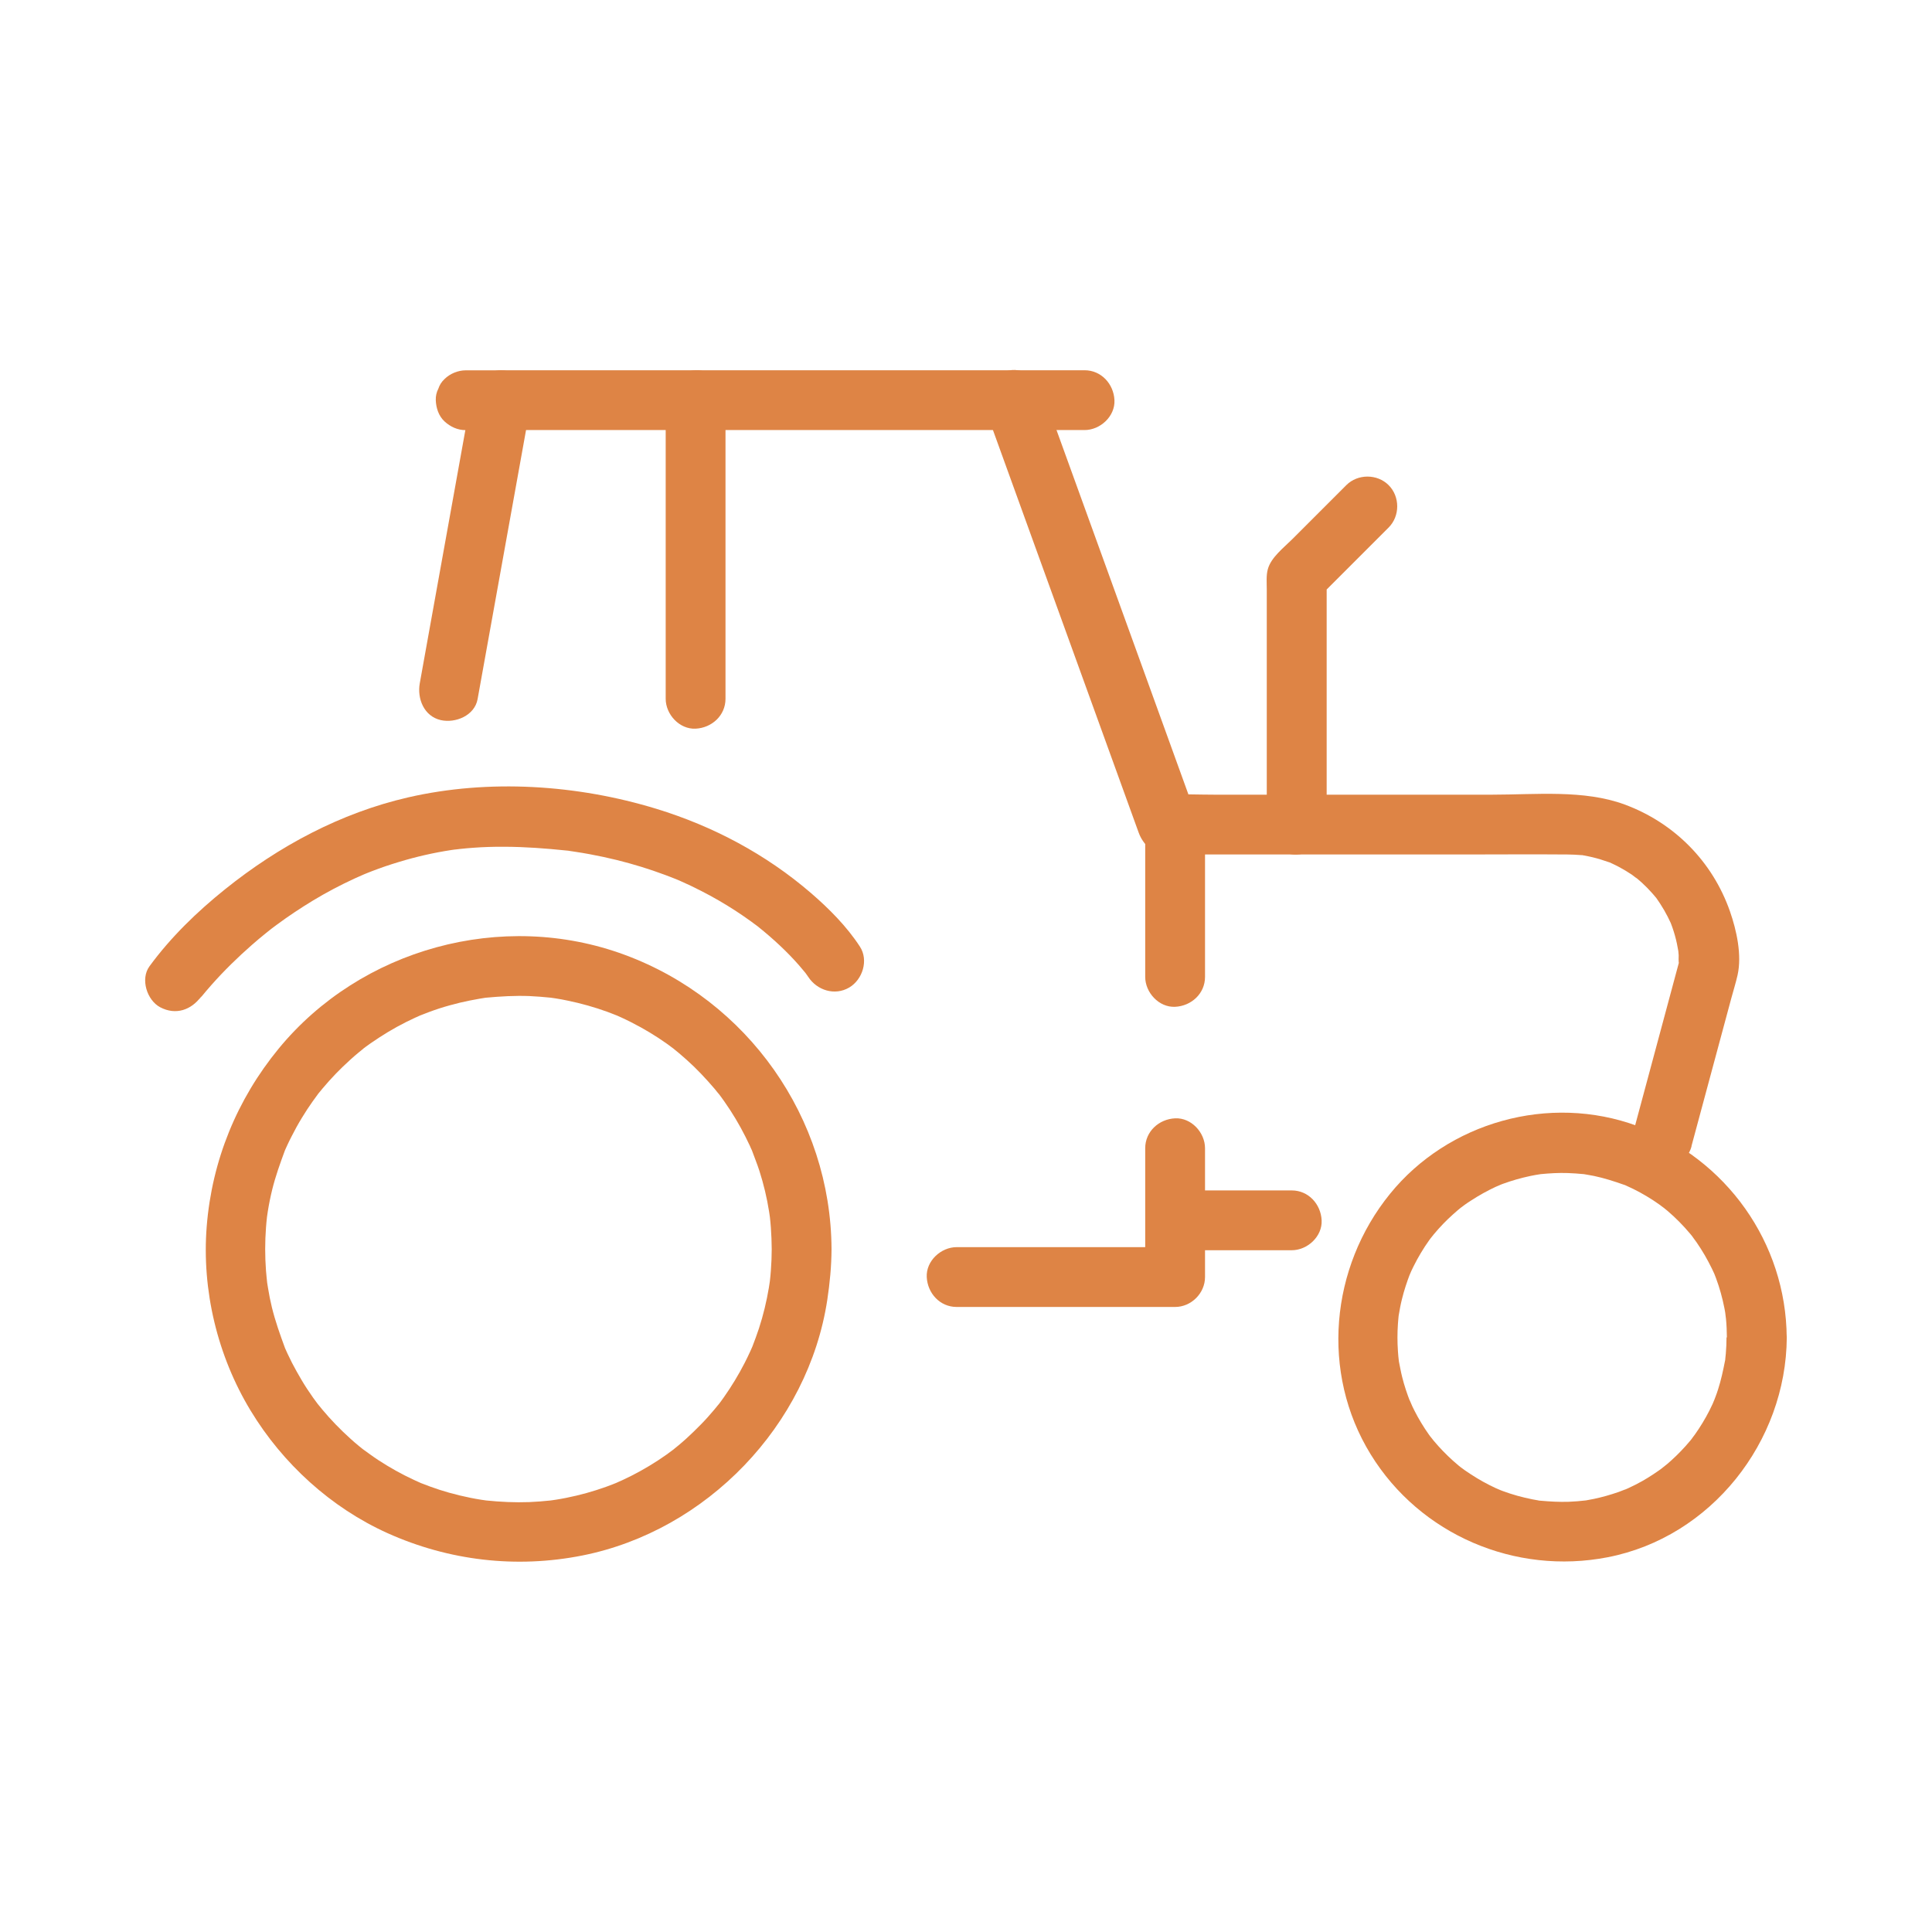
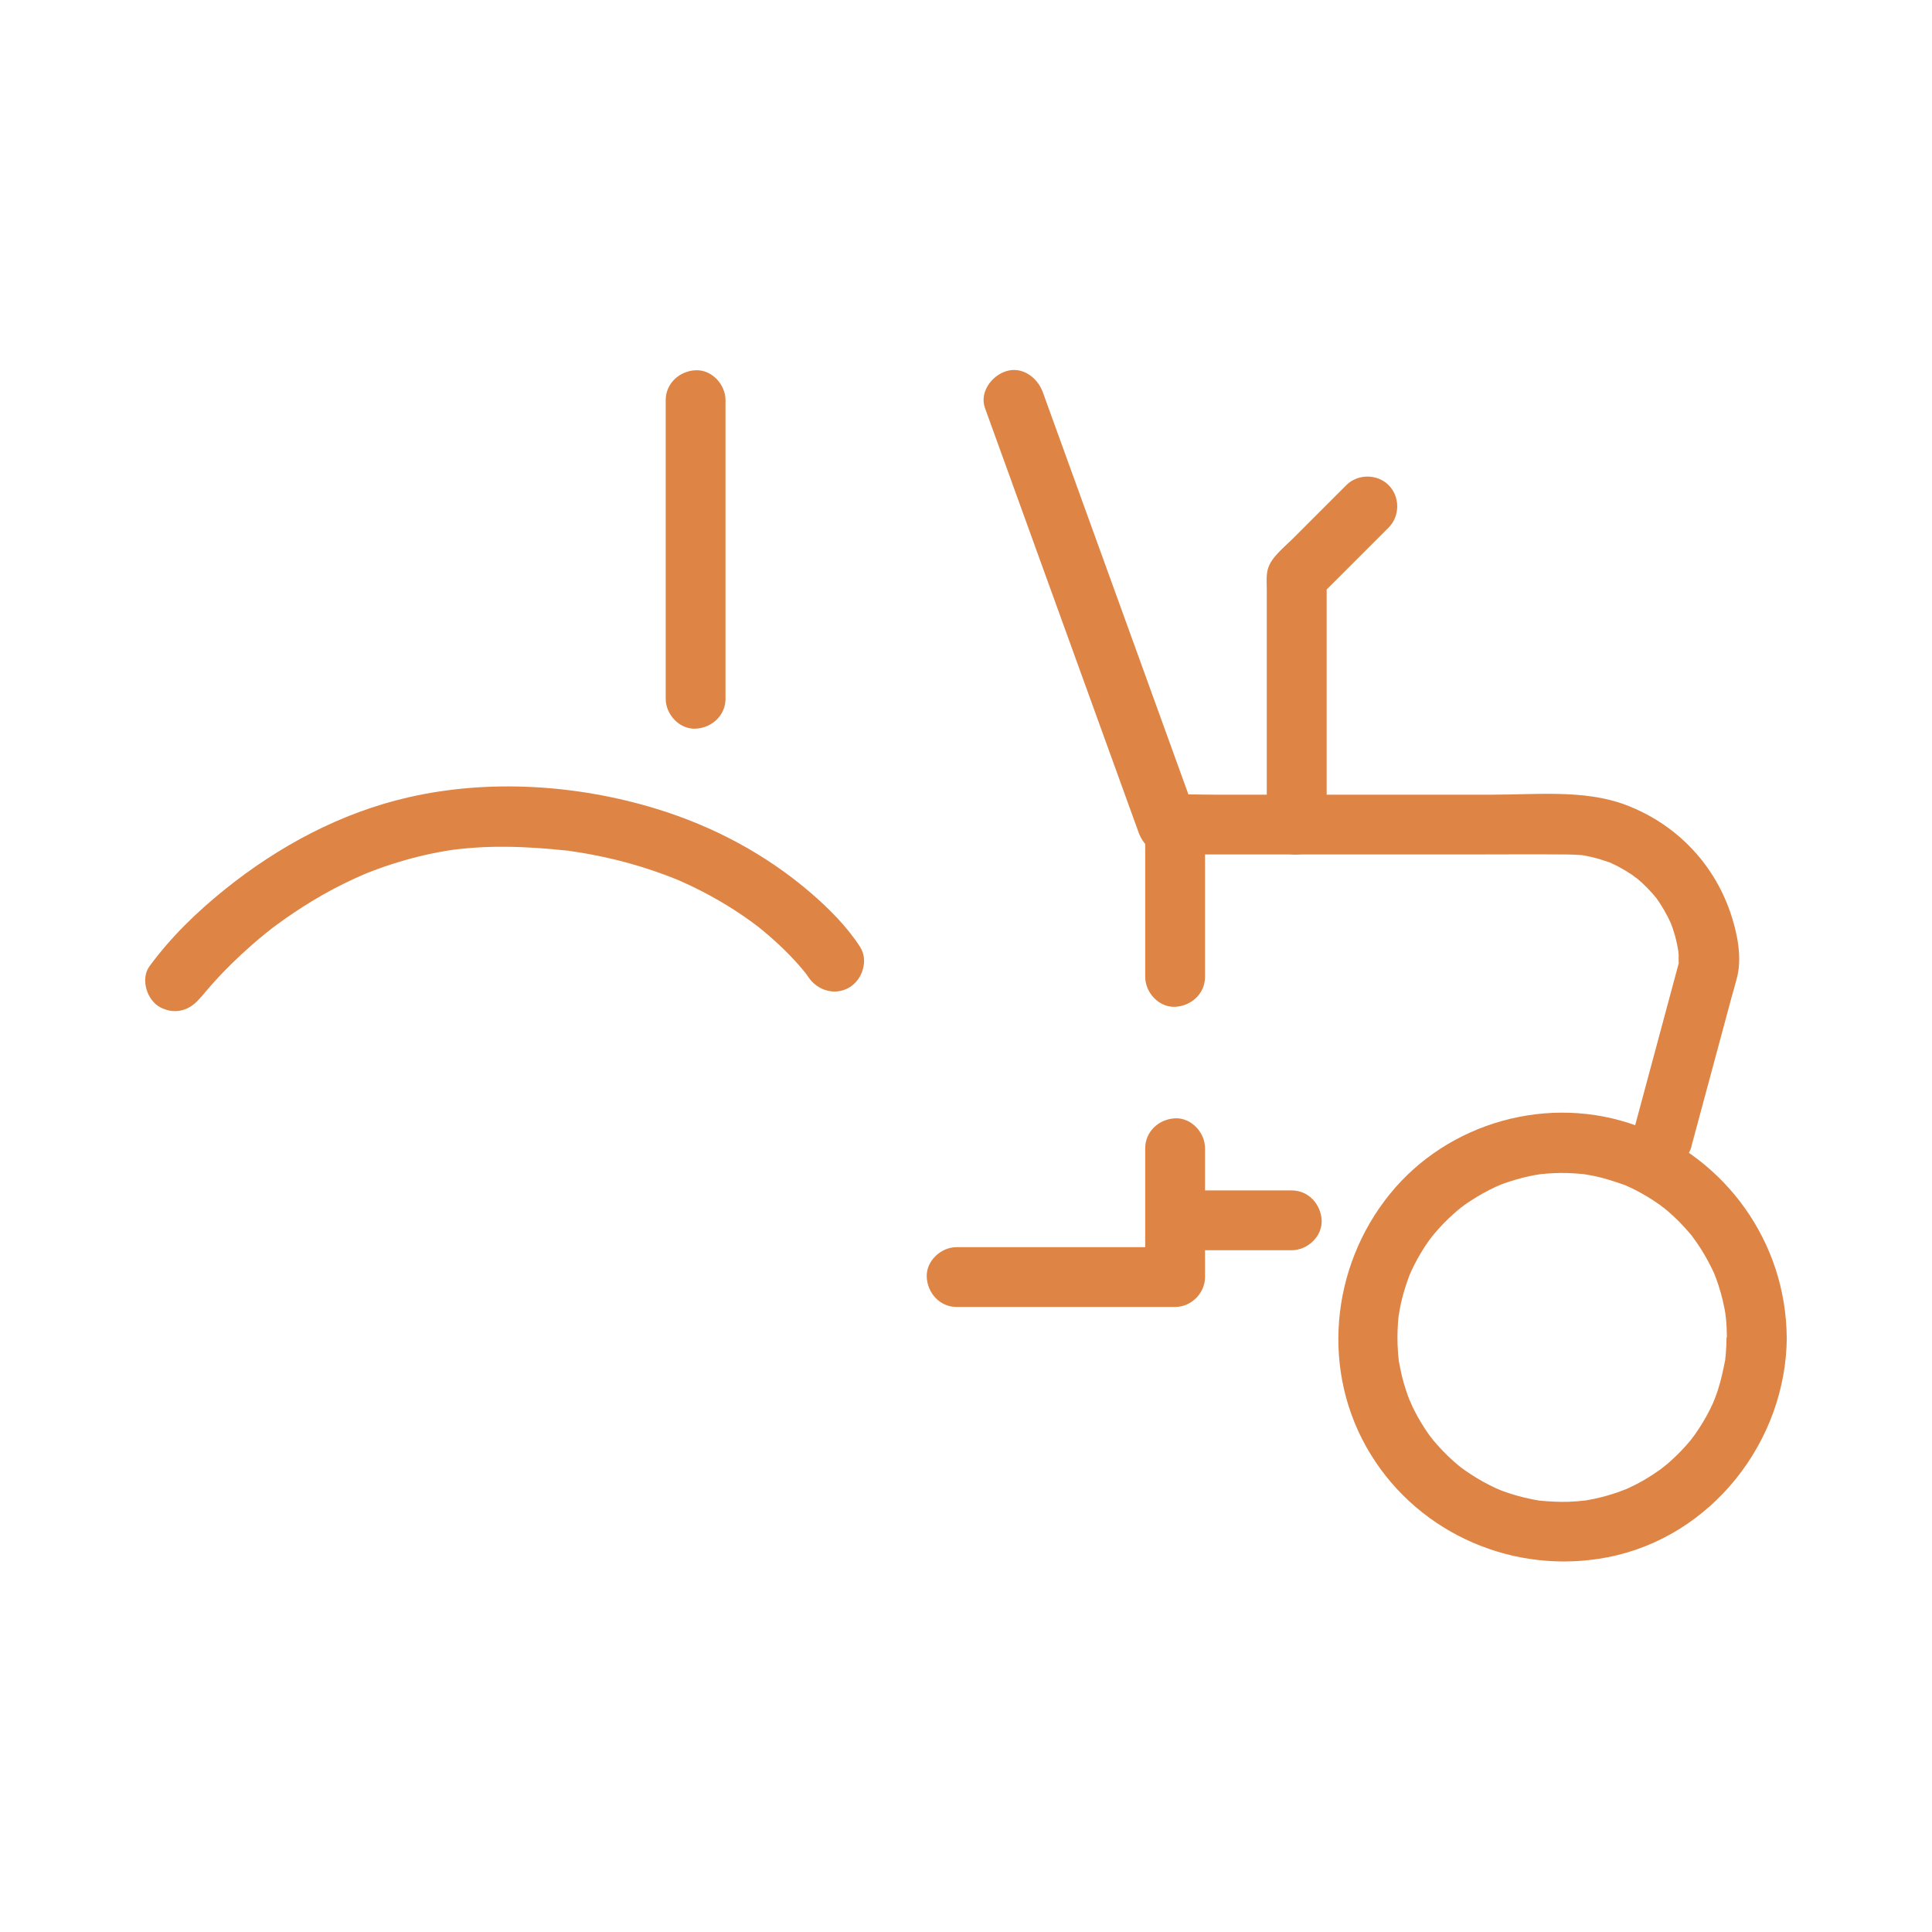
<svg xmlns="http://www.w3.org/2000/svg" id="Layer_1" data-name="Layer 1" viewBox="0 0 250 250">
  <defs>
    <style>
      .cls-1 {
        fill: #de8445;
        stroke-width: 0px;
      }
    </style>
  </defs>
  <path class="cls-1" d="M223.41,173.05c0,.7-.03,1.4-.09,2.1-.02.23-.04.46-.07.69-.11,1.13.17-.77-.05.33-.24,1.22-.5,2.43-.88,3.61-.1.32-.21.63-.33.95,0-.02-.38,1.01-.17.47s-.21.46-.2.45c-.14.3-.28.6-.43.89-.55,1.08-1.18,2.11-1.88,3.1-.07.09-.73.96-.18.27-.14.17-.27.34-.41.51-.38.46-.79.91-1.2,1.34s-.85.85-1.29,1.25c-.16.15-.33.29-.49.43-.12.1-1.21.95-.5.42-.88.65-1.8,1.26-2.75,1.8-.58.32-1.17.63-1.77.9-.2.09-.4.18-.61.27.83-.35-.48.16-.63.22-1.06.37-2.14.68-3.24.91-.33.07-.67.13-1.01.19-.75.14-.14.03.01,0-.75.09-1.5.15-2.25.18-1.23.04-2.44-.03-3.67-.14-1.13-.1.77.17-.33-.05-.22-.04-.45-.08-.67-.12-.67-.13-1.32-.29-1.98-.47s-1.28-.39-1.91-.62c-.21-.08-.41-.16-.62-.24.83.32-.18-.08-.29-.14-1.1-.51-2.16-1.1-3.17-1.76-.28-.18-.55-.36-.82-.55.01,0-.85-.63-.4-.28s-.39-.32-.38-.31c-.25-.21-.5-.42-.74-.64-.89-.8-1.73-1.67-2.5-2.59-.08-.09-.73-.96-.21-.24-.13-.18-.26-.35-.39-.53-.35-.49-.68-1-.99-1.51s-.61-1.05-.88-1.58c-.1-.2-.2-.39-.29-.59-.07-.15-.6-1.43-.28-.59-.4-1.04-.76-2.1-1.03-3.19-.17-.66-.28-1.33-.42-2-.03-.16-.1-.76,0,.01-.06-.46-.1-.92-.13-1.38-.08-1.17-.08-2.34,0-3.5.02-.35.06-.69.09-1.04.08-.76.02-.15,0,0,.12-.73.25-1.45.43-2.17.28-1.14.65-2.25,1.07-3.35-.32.83.08-.18.14-.29.09-.2.19-.4.29-.6.29-.59.61-1.17.95-1.74s.7-1.12,1.08-1.65c.13-.18.26-.35.39-.53-.53.71.13-.15.21-.24.77-.92,1.6-1.79,2.5-2.59.41-.37.82-.72,1.25-1.06-.69.55.17-.11.27-.18.27-.19.54-.38.82-.55,1.01-.66,2.08-1.25,3.17-1.76.11-.05,1.13-.46.29-.14.21-.08.41-.16.62-.24.58-.21,1.16-.4,1.75-.57s1.2-.32,1.81-.45c.22-.05.45-.09.67-.13.22-.04.45-.08.68-.11-.46.06-.47.06,0,0,1.16-.11,2.32-.18,3.49-.14.7.02,1.39.08,2.08.14.16.02.75.13,0,0,.45.08.9.15,1.34.24,1.33.28,2.59.69,3.87,1.14,1,.35-.43-.23.15.05.35.17.7.32,1.05.49.59.29,1.17.61,1.74.95s1.12.7,1.65,1.08c.09.07.96.73.27.18.26.2.51.41.76.62,1.08.92,2.08,1.94,2.99,3.03.14.17.28.34.41.51-.55-.7.28.41.37.54.37.54.73,1.1,1.06,1.67s.64,1.16.93,1.75c.12.25.23.51.35.75.11.26.09.2-.07-.16.08.21.16.41.24.62.47,1.26.83,2.57,1.09,3.89.07.34.12.67.17,1.01-.14-.87.01.15.03.34.08.81.11,1.63.12,2.44.01,2.03,1.77,3.97,3.87,3.87s3.89-1.7,3.87-3.87c-.08-12.26-7.83-23.12-19.3-27.36s-24.53-.47-32.03,8.77c-7.74,9.53-9.01,23.15-2.5,33.72,6.41,10.41,18.7,15.63,30.65,13.31,13.41-2.6,23.1-14.94,23.19-28.44.01-2.03-1.79-3.97-3.87-3.87s-3.86,1.7-3.87,3.87Z" />
-   <path class="cls-1" d="M99.86,161.61c0,.93-.04,1.86-.11,2.8-.03.46-.08.92-.13,1.38-.02.16-.1.76,0,0-.04.28-.08.56-.13.85-.3,1.78-.72,3.53-1.28,5.25-.26.79-.55,1.57-.85,2.35-.27.69-.05.13,0,0-.09.2-.18.4-.27.61-.23.5-.47,1-.72,1.49-.8,1.56-1.71,3.06-2.72,4.49-.25.36-.51.71-.78,1.06.49-.64-.29.34-.42.49-.56.67-1.14,1.32-1.75,1.94s-1.23,1.23-1.88,1.82c-.32.29-.65.58-.99.86-.2.17-1.09.88-.49.42-1.43,1.1-2.95,2.09-4.53,2.96-.72.4-1.46.77-2.21,1.12-.18.09-1.35.59-.59.28-.51.21-1.03.41-1.55.6-1.69.61-3.42,1.09-5.18,1.44-.45.09-.89.17-1.34.24-.23.04-.45.07-.68.1.15-.02.77-.09,0,0-.92.1-1.84.17-2.77.21-1.86.07-3.72-.02-5.58-.21-.76-.08-.15-.01,0,0-.23-.03-.45-.07-.68-.1-.45-.07-.9-.15-1.34-.24-.94-.19-1.87-.41-2.79-.67-.81-.23-1.6-.48-2.39-.77-.42-.15-.83-.31-1.24-.47-.69-.27-.13-.05,0,0-.3-.13-.61-.27-.91-.41-1.59-.74-3.13-1.6-4.6-2.56-.69-.45-1.34-.94-2.01-1.42-.47-.34.44.39,0,0-.16-.14-.34-.27-.51-.41-.38-.31-.75-.63-1.11-.96-1.3-1.17-2.51-2.42-3.63-3.76-.13-.15-.91-1.14-.42-.49-.27-.35-.52-.7-.78-1.06-.54-.76-1.05-1.54-1.52-2.34-.42-.71-.82-1.43-1.2-2.16-.2-.39-.39-.79-.58-1.19-.09-.2-.18-.4-.27-.6-.44-.96.15.43-.06-.14-.64-1.74-1.25-3.45-1.69-5.25-.2-.83-.37-1.66-.5-2.5-.04-.22-.07-.45-.11-.68-.1-.6.06.62,0,0-.05-.52-.11-1.03-.15-1.55-.14-1.86-.14-3.73,0-5.59.03-.46.08-.92.13-1.38.08-.76.01-.15,0,0,.03-.23.07-.45.1-.68.15-.95.34-1.89.57-2.83.43-1.75,1.03-3.41,1.65-5.09.2-.55-.26.54,0,0,.1-.2.18-.4.27-.6.18-.4.38-.8.58-1.19.42-.83.87-1.65,1.36-2.45.43-.7.87-1.39,1.35-2.06.25-.36.52-.7.77-1.06.34-.47-.39.44,0,0,.18-.2.34-.42.52-.63,1.12-1.34,2.33-2.59,3.63-3.76.32-.29.65-.58.99-.86.15-.13,1.14-.91.49-.42.74-.57,1.5-1.1,2.28-1.6,1.47-.96,3.02-1.81,4.61-2.54.2-.09.41-.17.6-.27.53-.26-.56.21,0,0,.42-.15.82-.33,1.24-.48.89-.33,1.79-.62,2.71-.87.81-.23,1.64-.42,2.46-.59.44-.09.89-.17,1.34-.25.22-.04.45-.07.68-.11.47-.08-.6.05.16-.02,1.86-.17,3.71-.28,5.58-.21.93.04,1.85.12,2.77.21.16.02.76.1,0,0,.23.03.45.07.68.1.5.08,1.01.17,1.51.28,1.76.36,3.49.85,5.17,1.46.42.15.83.33,1.24.48.55.2-.54-.26,0,0,.2.1.4.18.6.27.85.39,1.68.82,2.5,1.27,1.53.85,3,1.81,4.39,2.88-.64-.49.34.29.49.42.33.28.66.57.99.86.65.58,1.28,1.19,1.88,1.82s1.19,1.28,1.75,1.94c.15.18.9,1.13.42.49.3.39.59.79.87,1.19,1.01,1.44,1.91,2.94,2.7,4.51.2.39.39.79.58,1.19.09.2.17.41.27.6.26.53-.2-.56,0,0,.32.89.68,1.76.97,2.66.55,1.72.97,3.48,1.25,5.26.04.23.07.45.1.68-.02-.15-.09-.77,0,0,.05.46.1.92.13,1.38.07.93.1,1.86.11,2.8,0,2.03,1.78,3.97,3.87,3.87s3.89-1.7,3.87-3.87c-.08-16.98-10.85-32.2-26.75-38.08s-34.18-.77-44.78,12.12c-5.41,6.58-8.64,14.49-9.32,23-.66,8.26,1.39,16.79,5.69,23.87,4.15,6.85,10.4,12.55,17.71,15.84,7.94,3.57,16.66,4.59,25.21,2.89,16.07-3.2,29.22-16.85,31.69-33.07.33-2.18.54-4.36.55-6.56,0-2.03-1.79-3.97-3.87-3.87s-3.86,1.7-3.87,3.87Z" />
-   <path class="cls-1" d="M140.34,47.91h-75.5c-1.57,0-3.44,1.19-3.74,2.84-1.98,10.98-3.95,21.95-5.93,32.93-.28,1.58-.57,3.16-.85,4.73-.36,1.99.54,4.27,2.71,4.77,1.89.43,4.38-.57,4.77-2.71,1.98-10.98,3.95-21.95,5.93-32.93.28-1.58.57-3.16.85-4.73l-3.74,2.84h75.5c2.03,0,3.97-1.78,3.87-3.87s-1.7-3.87-3.87-3.87h0Z" />
  <path class="cls-1" d="M218.87,148.33c1.72-6.37,3.43-12.75,5.15-19.12.27-1.01.59-2.01.82-3.03.58-2.59-.12-5.77-.98-8.24-2.26-6.47-7.22-11.47-13.64-13.84-5.25-1.94-11.56-1.27-17.07-1.27h-36.07c-1.9,0-3.84-.09-5.74,0-.09,0-.18,0-.26,0l3.74,2.84c-2.24-6.19-4.48-12.38-6.72-18.57-3.57-9.86-7.14-19.72-10.71-29.58-.82-2.26-1.63-4.51-2.45-6.77-.69-1.9-2.67-3.39-4.77-2.71-1.87.6-3.45,2.73-2.71,4.77,2.24,6.19,4.48,12.38,6.72,18.57,3.57,9.86,7.14,19.72,10.71,29.58.82,2.26,1.63,4.51,2.45,6.77.59,1.62,1.94,2.84,3.74,2.84h38.16c4.53,0,9.07-.04,13.6,0,.58,0,1.16.04,1.75.08.77.06-.42-.1.33.04.39.07.78.15,1.16.24.71.17,1.4.39,2.09.63s-.37-.2.3.12c.35.16.7.33,1.04.51.58.31,1.14.65,1.69,1.02.17.12,1,.79.4.27.29.25.59.49.87.75.48.44.94.91,1.37,1.4.1.11.67.8.43.49-.27-.35.06.08.09.13.15.23.31.45.46.68.36.55.69,1.12.99,1.71.15.29.28.6.43.89.19.4-.05-.11-.07-.16.07.21.16.42.23.62.24.69.44,1.39.59,2.1.07.33.12.67.19,1,.09.45-.02-.12-.02-.18.02.23.05.46.06.69.01.15-.05.97.05,1.05,0,0,.2-.8.13-.64-.04.09-.05.19-.08.29-.12.43-.23.87-.35,1.3-1.8,6.71-3.61,13.41-5.41,20.12l-.15.55c-.53,1.96.66,4.3,2.71,4.77s4.2-.61,4.77-2.71h0Z" />
  <path class="cls-1" d="M171.67,106.7v-32.03l-1.13,2.74,9.15-9.15c1.48-1.48,1.48-4,0-5.48s-4-1.48-5.48,0l-7.01,7.01c-1.08,1.08-2.72,2.33-3.14,3.85-.23.82-.14,1.77-.14,2.62v30.45c0,2.03,1.78,3.97,3.87,3.87s3.87-1.7,3.87-3.87h0Z" />
  <path class="cls-1" d="M93.88,90.42v-38.64c0-2.03-1.78-3.97-3.87-3.87s-3.87,1.7-3.87,3.87v38.64c0,2.03,1.78,3.97,3.87,3.87s3.87-1.7,3.87-3.87h0Z" />
  <path class="cls-1" d="M148.19,106.66v19.75c0,2.03,1.78,3.97,3.87,3.87s3.87-1.7,3.87-3.87v-19.75c0-2.03-1.78-3.97-3.87-3.87s-3.87,1.7-3.87,3.87h0Z" />
-   <path class="cls-1" d="M60.26,55.66h4.58c.99,0,2.04-.43,2.74-1.13.38-.35.64-.77.8-1.25.24-.46.35-.96.33-1.49-.04-1-.37-2.04-1.13-2.74s-1.69-1.13-2.74-1.13h-4.58c-.99,0-2.04.43-2.74,1.13-.38.35-.64.77-.8,1.25-.24.46-.35.96-.33,1.49.04,1,.37,2.04,1.13,2.74s1.69,1.13,2.74,1.13h0Z" />
  <path class="cls-1" d="M26.06,128.97c.55-.75-.79.98-.1.13.46-.56.93-1.12,1.41-1.66,1.63-1.84,3.4-3.57,5.25-5.19.59-.52,1.2-1.03,1.81-1.52.29-.24.59-.46.88-.7.44-.35-.77.58-.07.06.21-.16.42-.31.63-.47,1.49-1.1,3.03-2.12,4.61-3.08,1.77-1.07,3.61-2.04,5.49-2.9.43-.2.87-.39,1.31-.58-.86.36.14-.05.26-.1.2-.08.4-.16.61-.24,1.14-.44,2.29-.83,3.46-1.18,2.23-.68,4.51-1.2,6.81-1.55.24-.04.48-.07.72-.1-.86.12.34-.03.42-.04.56-.06,1.11-.11,1.67-.15,1.35-.1,2.7-.14,4.05-.13,2.69.01,5.36.21,8.03.49,1.24.13-.75-.12.46.06.24.04.49.07.73.11.6.09,1.2.19,1.79.3,1.2.22,2.4.48,3.58.77,2.08.52,4.14,1.15,6.15,1.9.47.17.94.36,1.4.54.21.08.86.36.02,0,.18.08.35.15.53.23.94.41,1.86.85,2.77,1.32,1.51.77,2.98,1.62,4.4,2.54.64.42,1.28.85,1.9,1.3.27.19.53.38.79.58.94.71-.49-.4.29.22,1.89,1.52,3.69,3.17,5.29,5,.27.31.54.63.8.95.76.92-.51-.72-.05-.07.14.2.29.39.42.59,1.14,1.75,3.43,2.48,5.3,1.39,1.74-1.02,2.54-3.54,1.39-5.3-1.69-2.6-3.99-4.91-6.32-6.92-5.82-5.02-12.67-8.66-20.02-10.91-10.23-3.13-21.66-3.88-32.11-1.48-8.75,2.01-16.75,6.31-23.71,11.9-3.61,2.9-7.03,6.21-9.77,9.96-1.2,1.64-.33,4.39,1.39,5.3,2.01,1.06,4.02.36,5.3-1.39h0Z" />
  <g>
    <path class="cls-1" d="M148.19,148.58v16.67l3.87-3.87h-28.27c-2.03,0-3.97,1.78-3.87,3.87s1.7,3.87,3.87,3.87h28.27c2.09,0,3.87-1.78,3.87-3.87v-16.67c0-2.03-1.78-3.97-3.87-3.87s-3.87,1.7-3.87,3.87h0Z" />
    <path class="cls-1" d="M152.07,161.78h15.08c2.03,0,3.97-1.78,3.87-3.87s-1.7-3.87-3.87-3.87h-15.08c-2.03,0-3.97,1.78-3.87,3.87s1.7,3.87,3.87,3.87h0Z" />
  </g>
</svg>